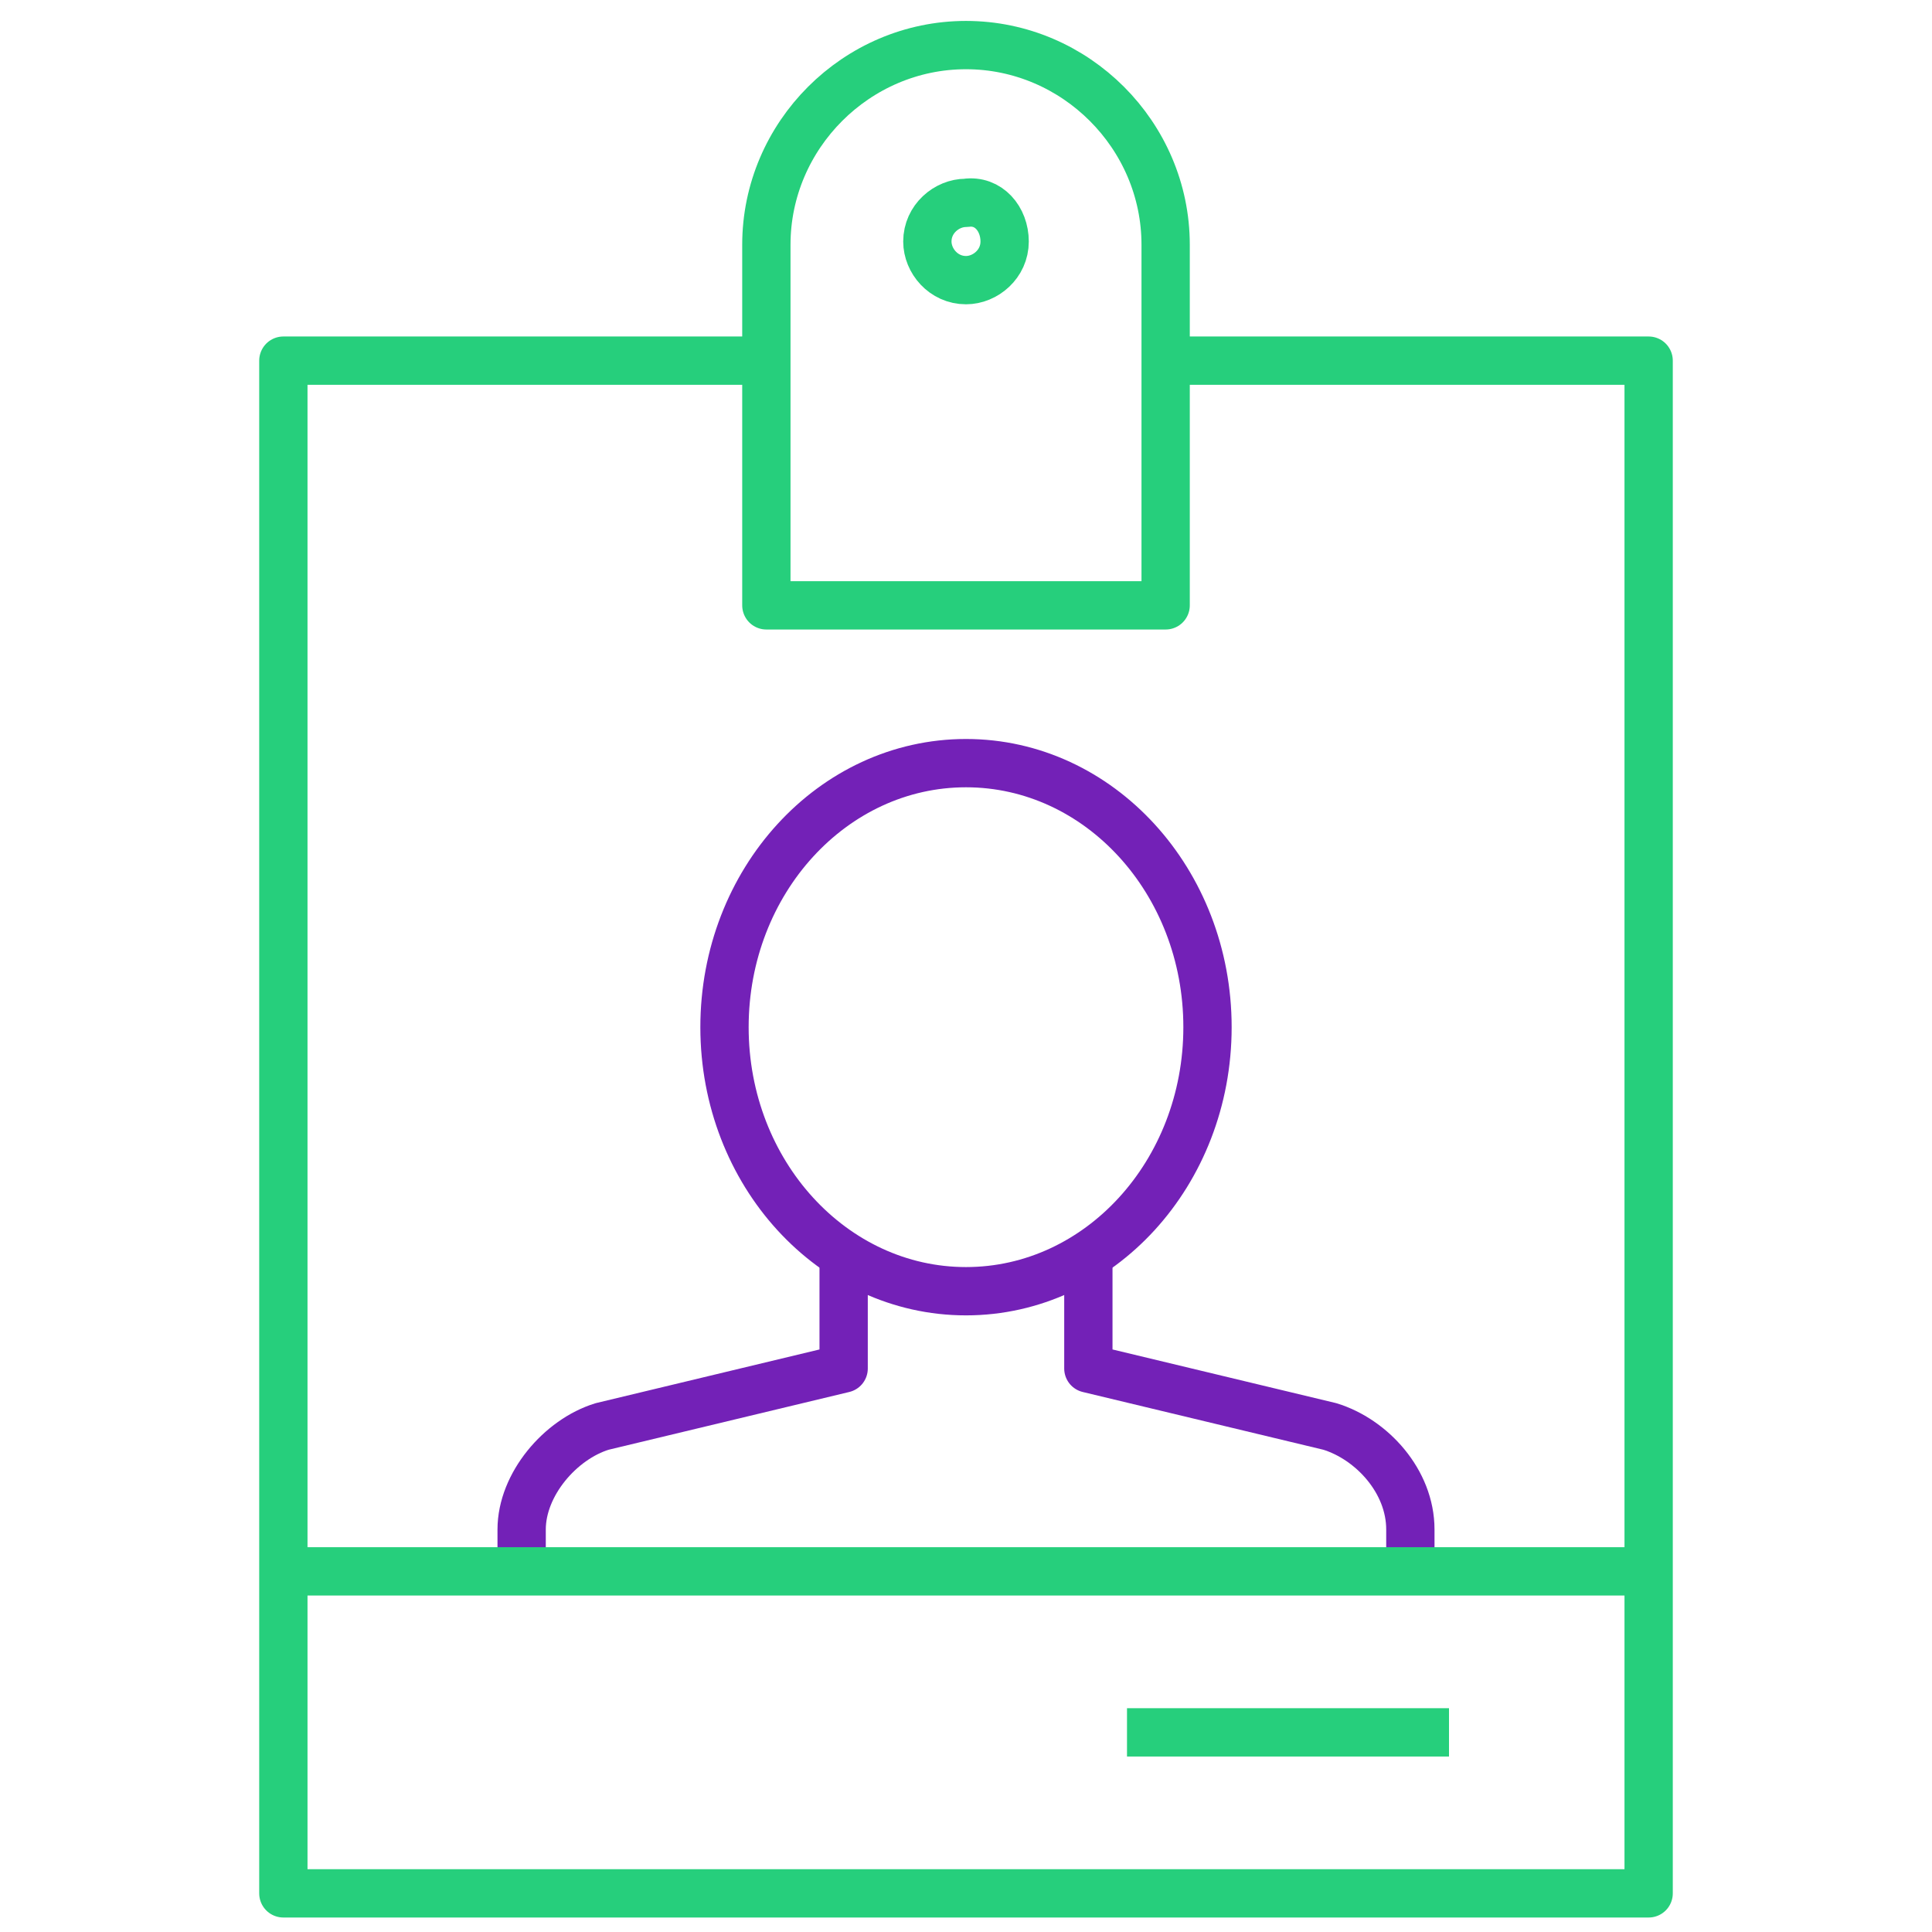
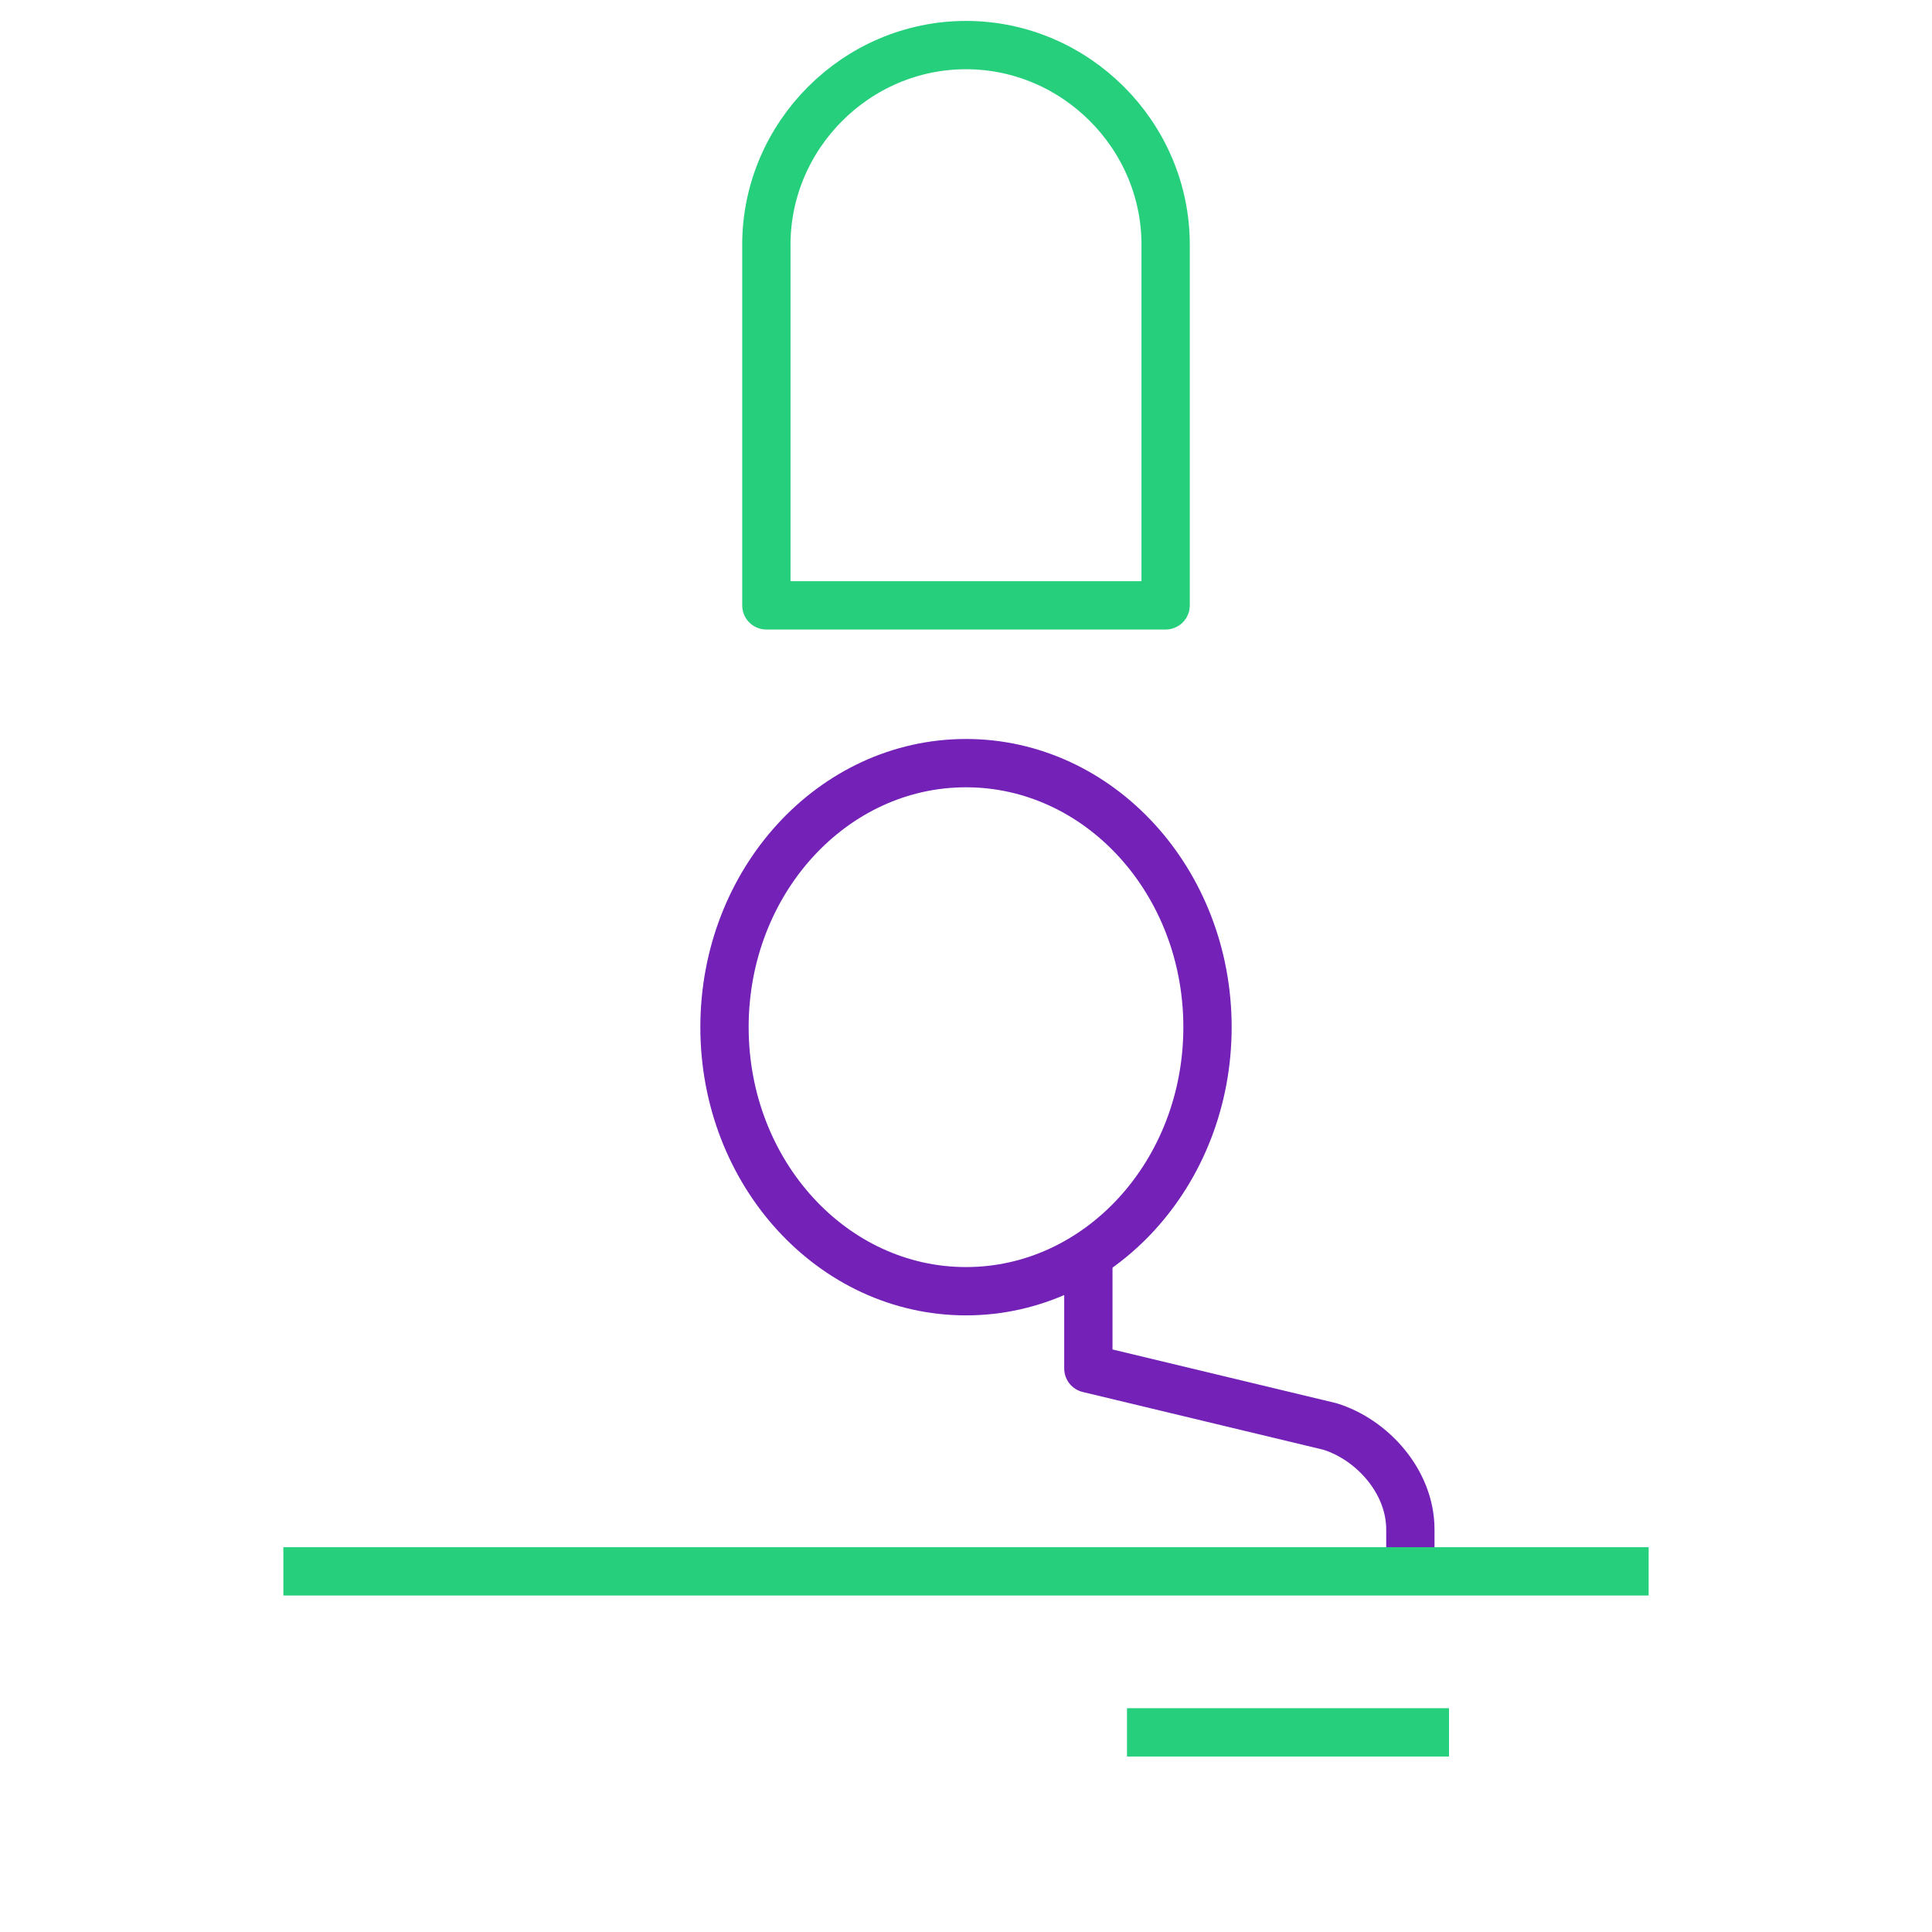
<svg xmlns="http://www.w3.org/2000/svg" version="1.1" id="Layer_1" x="0px" y="0px" viewBox="-18 -18 60 60" enable-background="new -18 -18 60 60" xml:space="preserve">
  <g id="Outline_Icons_1_">
    <g id="Outline_Icons">
      <g>
-         <path fill="none" stroke="#7321B7" stroke-width="1.5" stroke-linejoin="round" stroke-miterlimit="10" d="M8.2,21v3.5l-7.5,1.8     c-1.3,0.4-2.5,1.8-2.5,3.2v1.2" />
        <path fill="none" stroke="#7321B7" stroke-width="1.5" stroke-linejoin="round" stroke-miterlimit="10" d="M15.8,21v3.5l7.5,1.8     c1.3,0.4,2.5,1.7,2.5,3.2v1.2" />
        <ellipse fill="none" stroke="#7321B7" stroke-width="1.5" stroke-linejoin="round" stroke-miterlimit="10" cx="12" cy="13.9" rx="7.5" ry="8.2" />
-         <polyline fill="none" stroke="#26CF7C" stroke-width="1.5" stroke-linejoin="round" stroke-miterlimit="10" points="18.2,-6.8      33.2,-6.8 33.2,40.8 -9.2,40.8 -9.2,-6.8 5.8,-6.8    " />
        <path fill="none" stroke="#26CF7C" stroke-width="1.5" stroke-linejoin="round" stroke-miterlimit="10" d="M18.2,0.8H5.8v-11.2     c0-3.4,2.8-6.2,6.2-6.2s6.2,2.8,6.2,6.2V0.8z" />
        <line fill="none" stroke="#26CF7C" stroke-width="1.5" stroke-linejoin="round" stroke-miterlimit="10" x1="-9.2" y1="30.8" x2="33.2" y2="30.8" />
        <line fill="none" stroke="#26CF7C" stroke-width="1.5" stroke-linejoin="round" stroke-miterlimit="10" x1="17" y1="35.8" x2="27" y2="35.8" />
-         <path fill="none" stroke="#26CF7C" stroke-width="1.5" stroke-linejoin="round" stroke-miterlimit="10" d="M13.2-10.5     c0,0.7-0.6,1.2-1.2,1.2l0,0c-0.7,0-1.2-0.6-1.2-1.2l0,0c0-0.7,0.6-1.2,1.2-1.2l0,0C12.7-11.8,13.2-11.2,13.2-10.5L13.2-10.5z" />
      </g>
    </g>
    <g id="New_icons_1_">
	</g>
  </g>
  <g id="Invisible_Shape">
    <rect x="-18" y="-18" fill="none" width="60" height="60" />
  </g>
</svg>